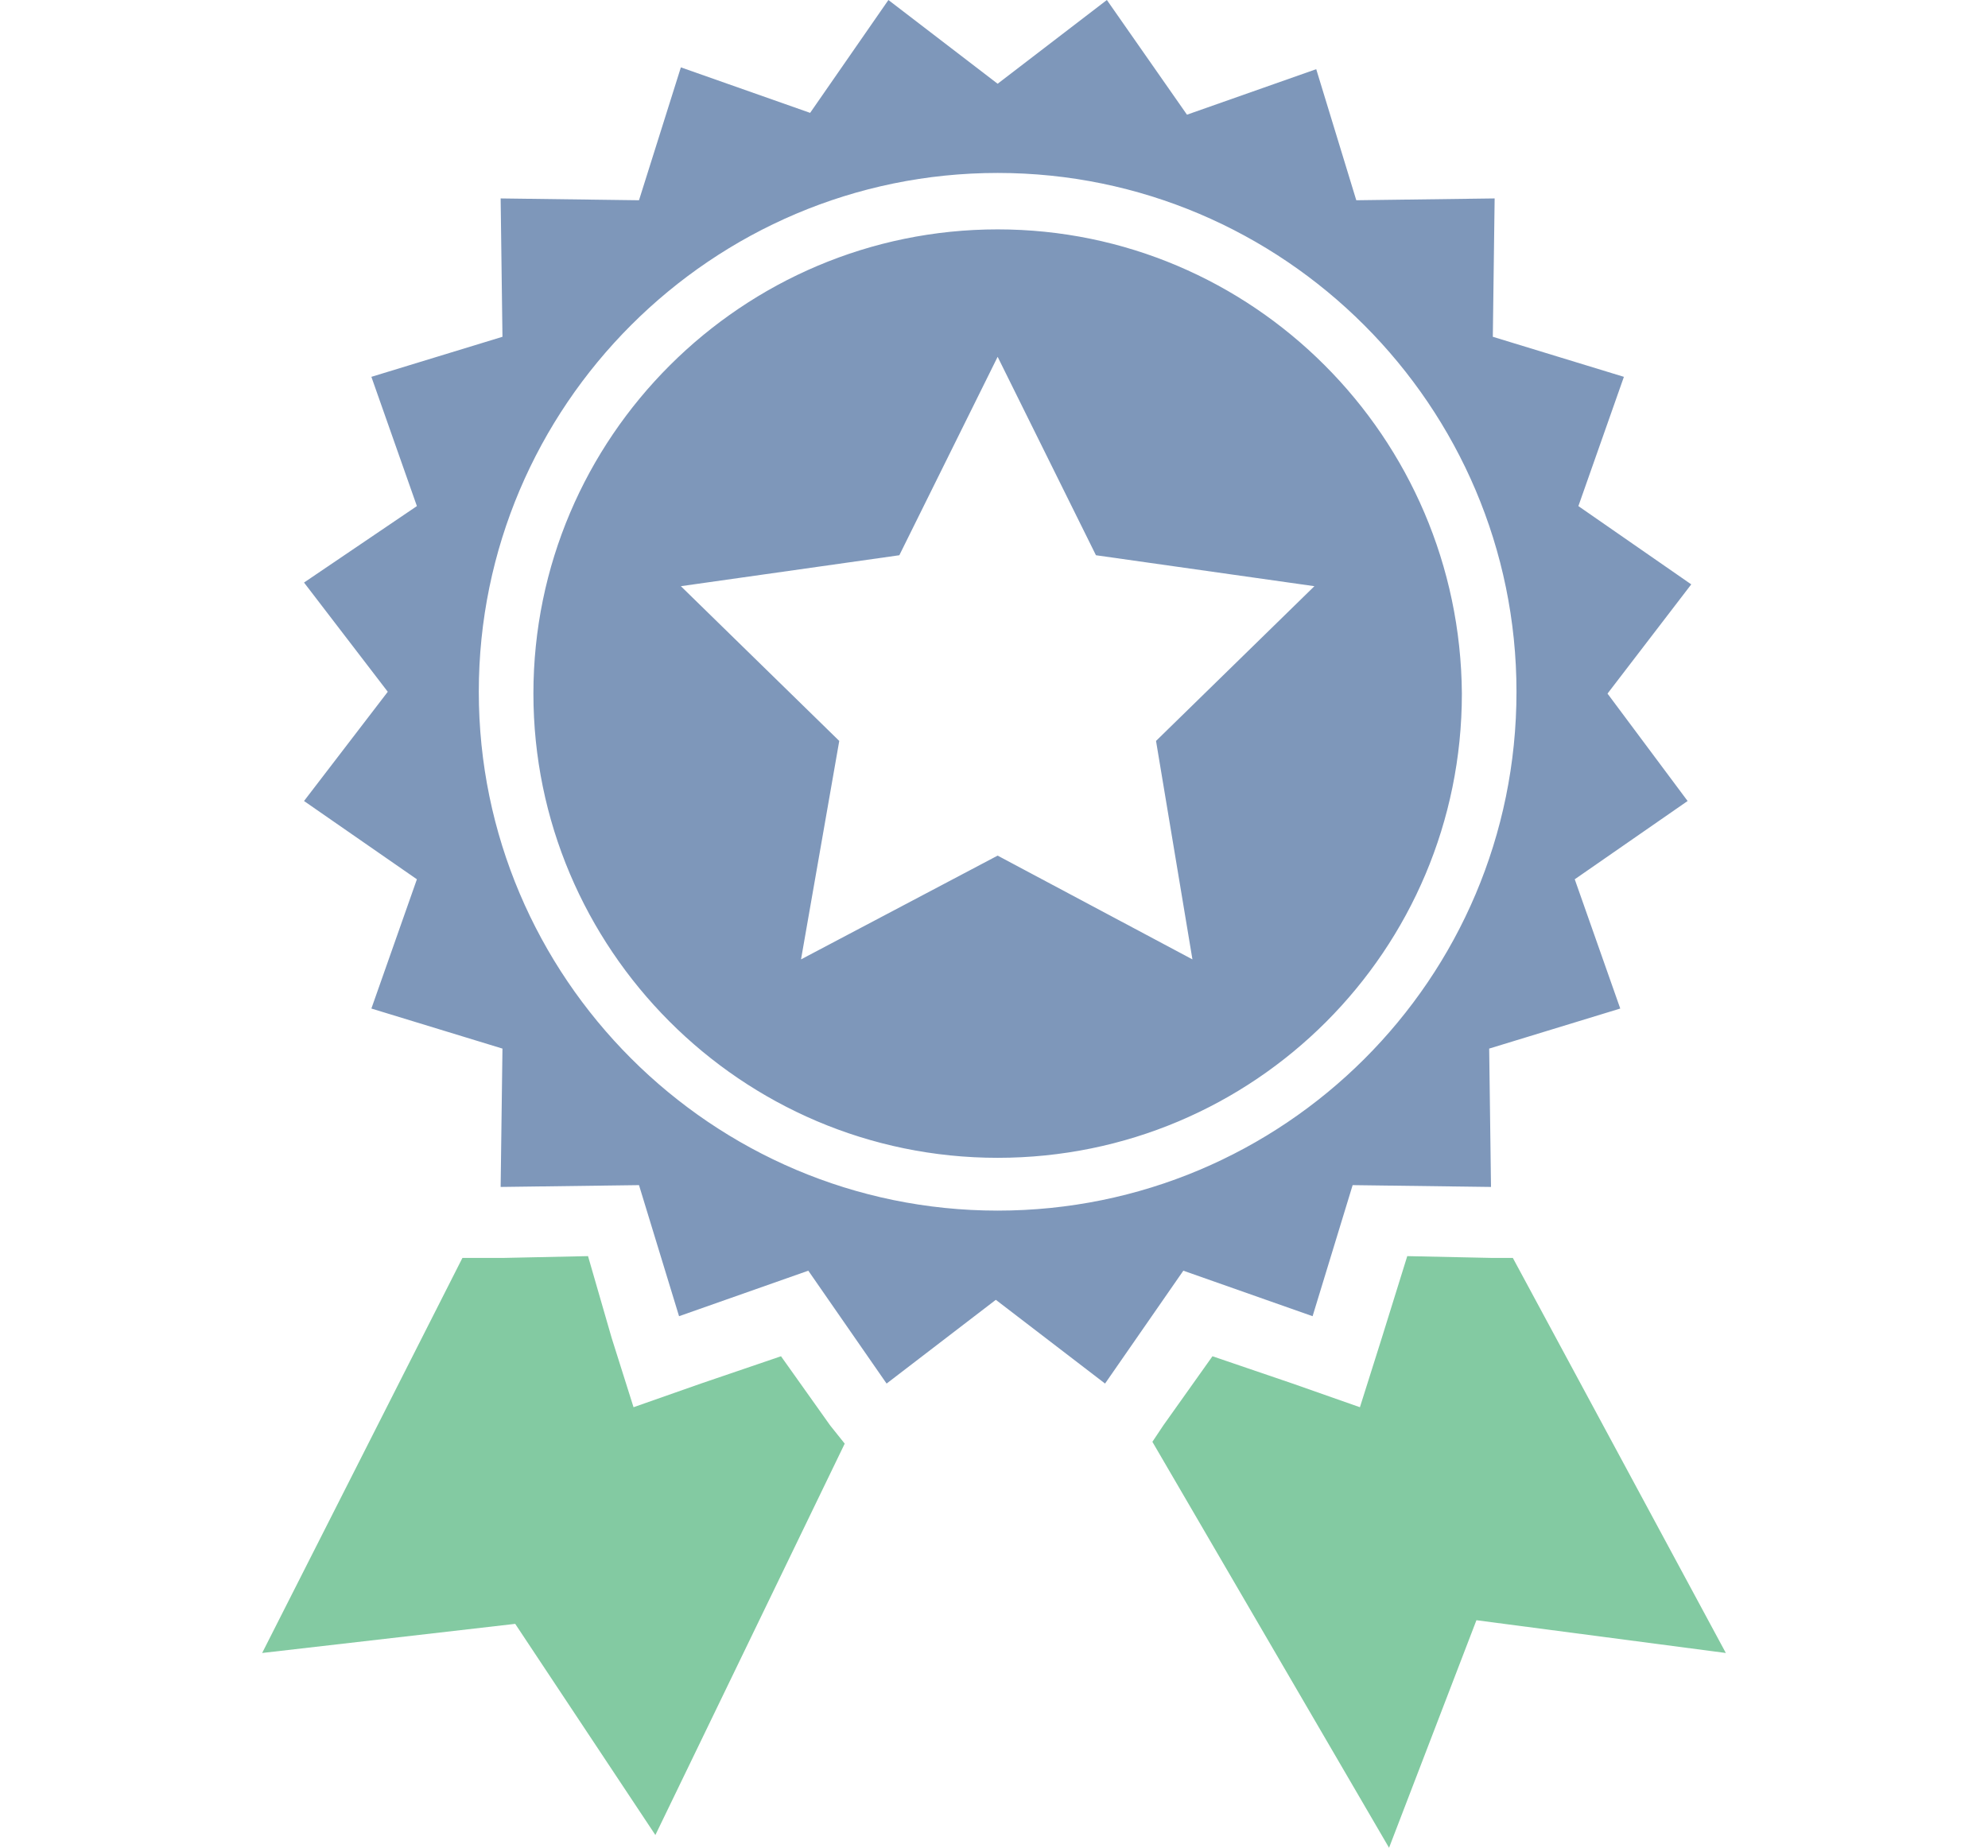
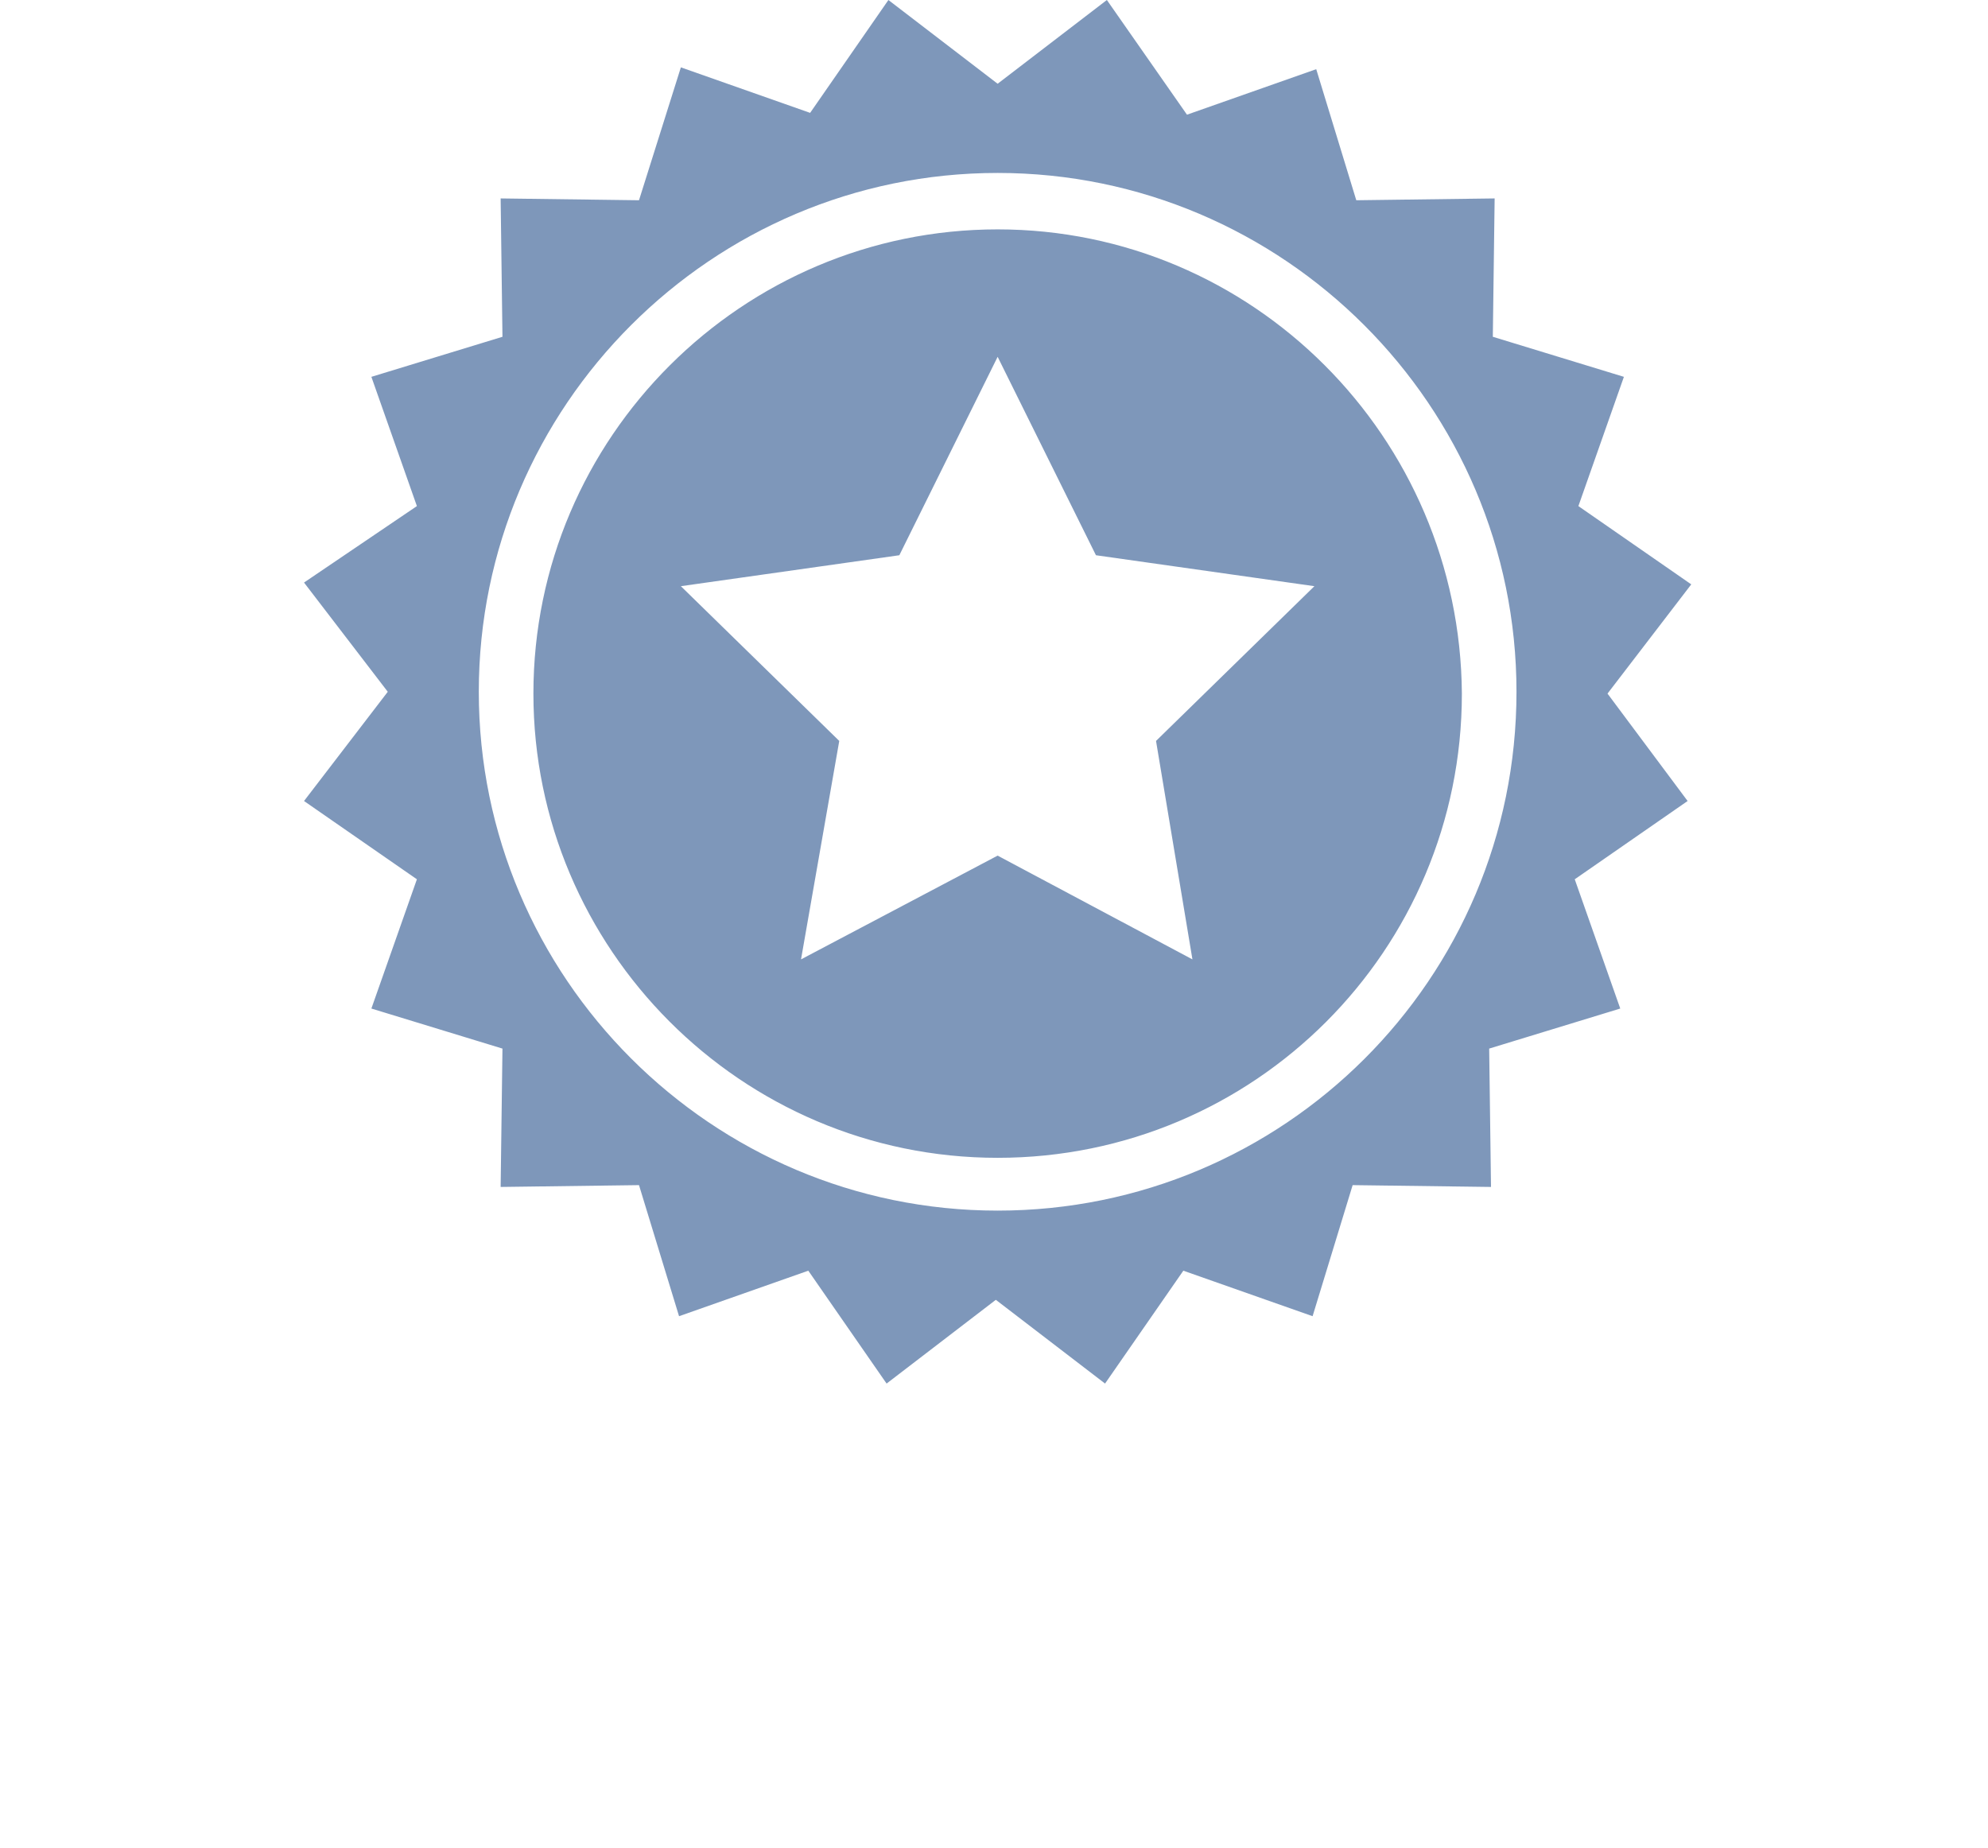
<svg xmlns="http://www.w3.org/2000/svg" version="1.1" id="Layer_1" x="0" y="0" width="109.2" height="101.5" viewBox="0 0 109.2 101.5" xml:space="preserve">
  <style>
    .st1{fill-rule:evenodd;clip-rule:evenodd;fill:#83caa2}
  </style>
  <path d="M54.8 12.6c-14 0-25.5 11.4-25.5 25.5 0 14 11.4 25.5 25.5 25.5s25.5-11.4 25.5-25.5C80.2 24 68.8 12.6 54.8 12.6zm10.7 40.1L54.8 47 44 52.7l2.1-12-8.7-8.5 12-1.7 5.4-10.9 5.4 10.9 12 1.7-8.7 8.5 2 12zm22.8-14.6l4.6-6-6.2-4.3 2.5-7.1-7.2-2.2.1-7.6-7.6.1-2.2-7.2-7.1 2.5L60.8 0l-6 4.6-6-4.6-4.3 6.2-7.1-2.5-2.3 7.3-7.6-.1.1 7.6-7.2 2.2 2.5 7.1-6.2 4.2 4.6 6-4.6 6 6.2 4.3-2.5 7.1 7.2 2.2-.1 7.6 7.6-.1 2.2 7.2 7.1-2.5 4.3 6.2 6-4.6 6 4.6 4.3-6.2 7.1 2.5 2.2-7.2 7.6.1-.1-7.6 7.2-2.2-2.5-7.1 6.2-4.3-4.4-5.9zM54.8 66.5c-15.7 0-28.5-12.8-28.5-28.5S39.1 9.5 54.8 9.5 83.3 22.3 83.3 38c0 15.8-12.8 28.5-28.5 28.5z" fill="#7e97ba" />
-   <path class="st1" d="M82 69.1l-4.7-.1-1.4 4.5-1.2 3.8L71 76l-4.4-1.5-2.7 3.8-.6.9 13 22.3L81.1 89l13.7 1.8-11.7-21.7H82zM45.6 78.3l-2.7-3.8-4.4 1.5-3.7 1.3-1.2-3.8-1.3-4.5-4.7.1h-2.2l-11 21.7 13.9-1.6 7.7 11.6 10.4-21.5-.8-1z" />
</svg>